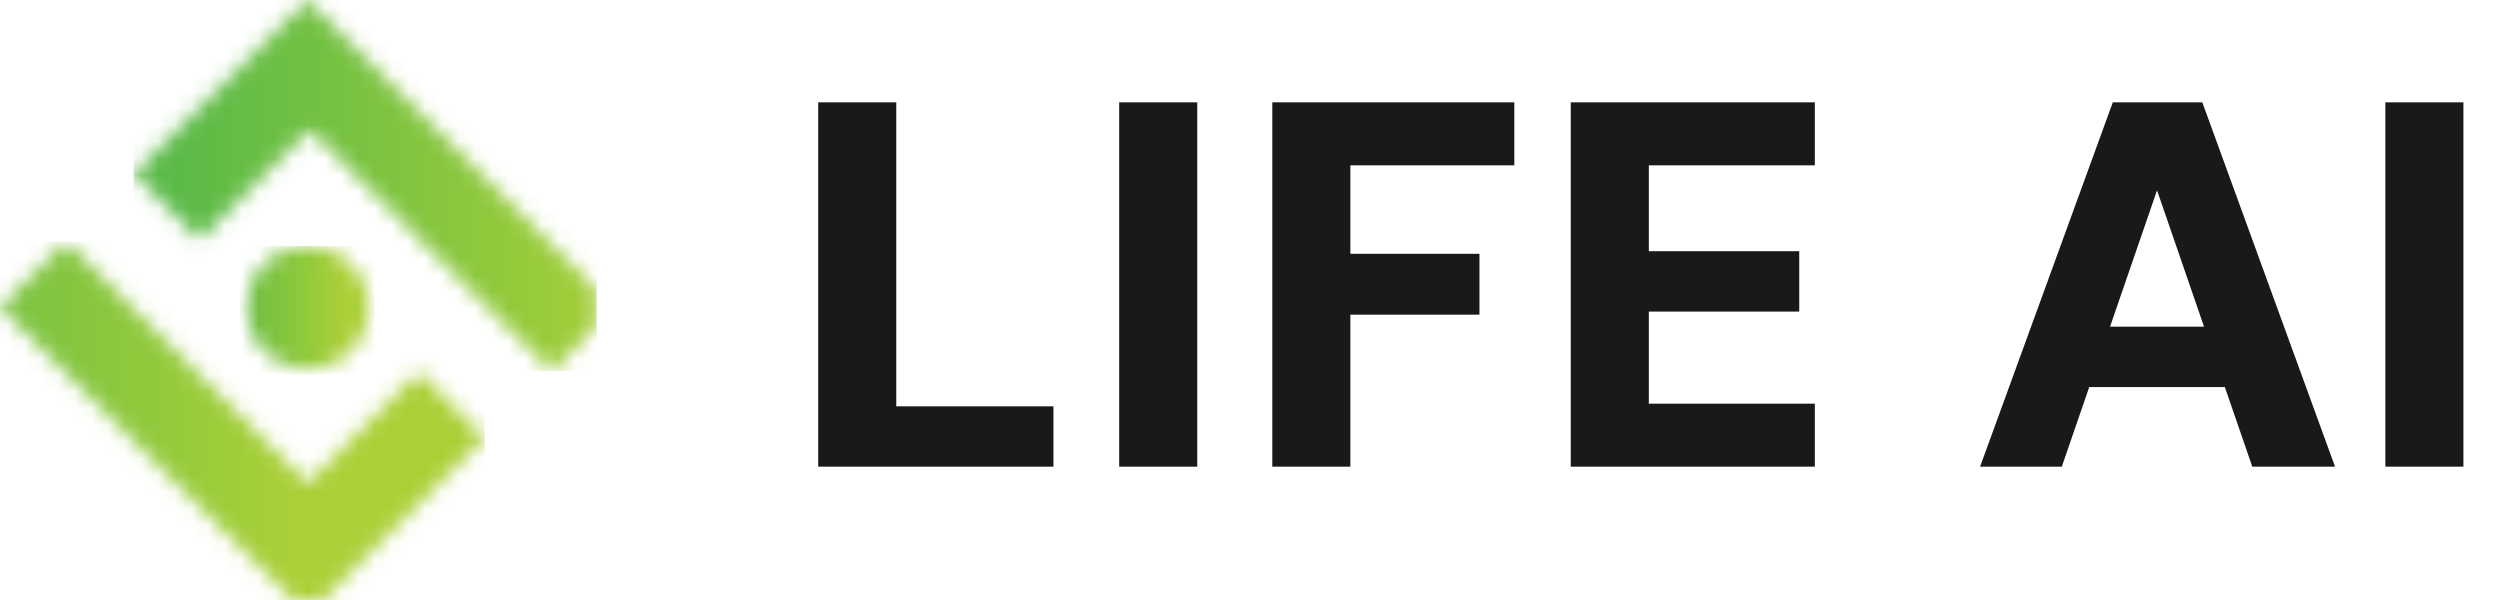
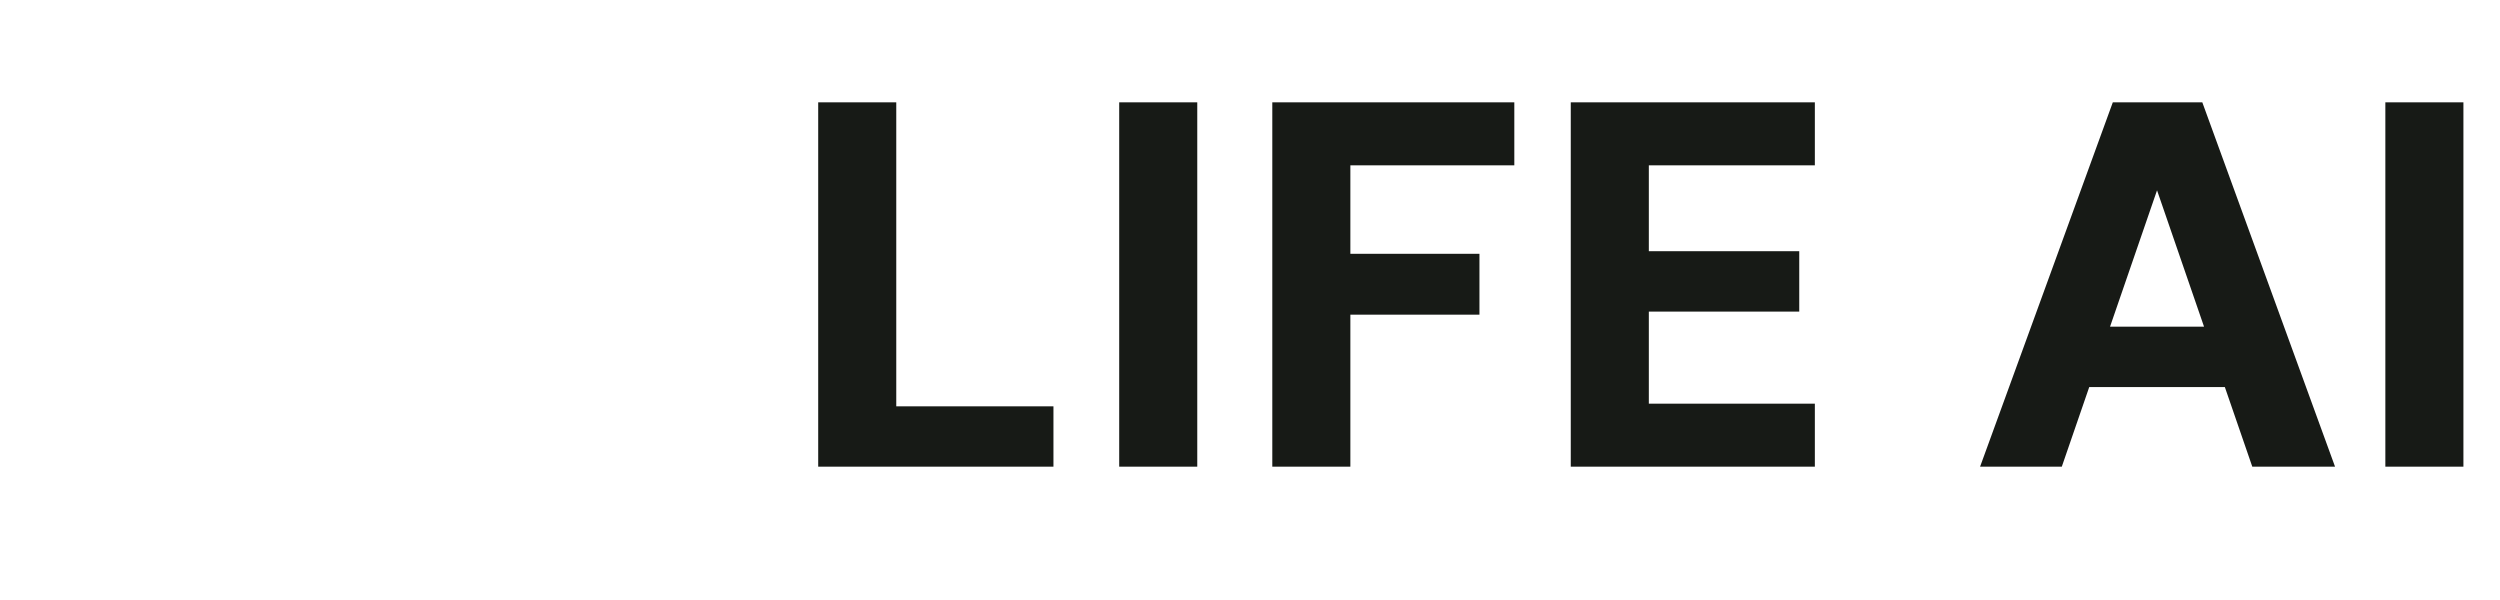
<svg xmlns="http://www.w3.org/2000/svg" width="150" height="36" viewBox="0 0 150 36" fill="none">
  <g clip-path="url(#clip0_3330_7793)">
    <mask id="mask0_3330_7793" style="mask-type:luminance" maskUnits="userSpaceOnUse" x="0" y="14" width="30" height="22">
-       <path d="M0 18.437L17.562 35.999H19.368L29.086 26.281L25.122 22.317L18.459 28.979L3.956 14.477L0 18.437Z" fill="white" />
-     </mask>
+       </mask>
    <g mask="url(#mask0_3330_7793)">
      <path d="M29.086 14.477H0V35.999H29.086V14.477Z" fill="url(#paint0_linear_3330_7793)" />
    </g>
    <mask id="mask1_3330_7793" style="mask-type:luminance" maskUnits="userSpaceOnUse" x="8" y="0" width="28" height="23">
-       <path d="M8.014 10.419L11.979 14.384L18.595 7.772L33.098 22.275L35.8 19.568V17.363L18.438 0L8.014 10.419Z" fill="white" />
-     </mask>
+       </mask>
    <g mask="url(#mask1_3330_7793)">
      <path d="M35.8 0H8.014V22.275H35.8V0Z" fill="url(#paint1_linear_3330_7793)" />
    </g>
    <mask id="mask2_3330_7793" style="mask-type:luminance" maskUnits="userSpaceOnUse" x="14" y="14" width="9" height="9">
      <path d="M15.842 15.845C14.401 17.285 14.401 19.618 15.842 21.055L15.85 21.063C17.291 22.504 19.623 22.504 21.06 21.063C22.5 19.623 22.5 17.29 21.06 15.853L21.051 15.845C20.333 15.127 19.39 14.766 18.446 14.766C17.503 14.766 16.56 15.127 15.842 15.845Z" fill="white" />
    </mask>
    <g mask="url(#mask2_3330_7793)">
      <path d="M22.5 14.766H14.405V22.504H22.5V14.766Z" fill="url(#paint2_linear_3330_7793)" />
    </g>
  </g>
  <path d="M49.092 28V6.141H53.776V24.378H63.207V28H49.092ZM67.152 28V6.141H71.836V28H67.152ZM76.338 28V6.141H90.859V9.92H81.022V15.228H88.767V18.882H81.022V28H76.338ZM94.246 28V6.141H108.891V9.92H98.93V15.072H107.955V18.695H98.93V24.222H108.891V28H94.246ZM118.805 28L126.768 6.141H132.139L140.102 28H135.137L129.422 11.419L123.708 28H118.805ZM122.271 23.222L123.52 19.6H134.98L136.198 23.222H122.271ZM143.121 28V6.141H147.805V28H143.121Z" fill="#171A16" />
  <defs>
    <linearGradient id="paint0_linear_3330_7793" x1="-11.153" y1="24.436" x2="17.934" y2="24.436" gradientUnits="userSpaceOnUse">
      <stop stop-color="#5BBA47" />
      <stop offset="1" stop-color="#AAD037" />
    </linearGradient>
    <linearGradient id="paint1_linear_3330_7793" x1="10.786" y1="11.301" x2="38.572" y2="11.301" gradientUnits="userSpaceOnUse">
      <stop stop-color="#5BBA47" />
      <stop offset="1" stop-color="#AAD037" />
    </linearGradient>
    <linearGradient id="paint2_linear_3330_7793" x1="13.19" y1="18.49" x2="20.567" y2="18.49" gradientUnits="userSpaceOnUse">
      <stop stop-color="#5BBA47" />
      <stop offset="1" stop-color="#AAD037" />
    </linearGradient>
    <clipPath id="clip0_3330_7793">
-       <rect width="36" height="36" fill="white" />
-     </clipPath>
+       </clipPath>
  </defs>
</svg>